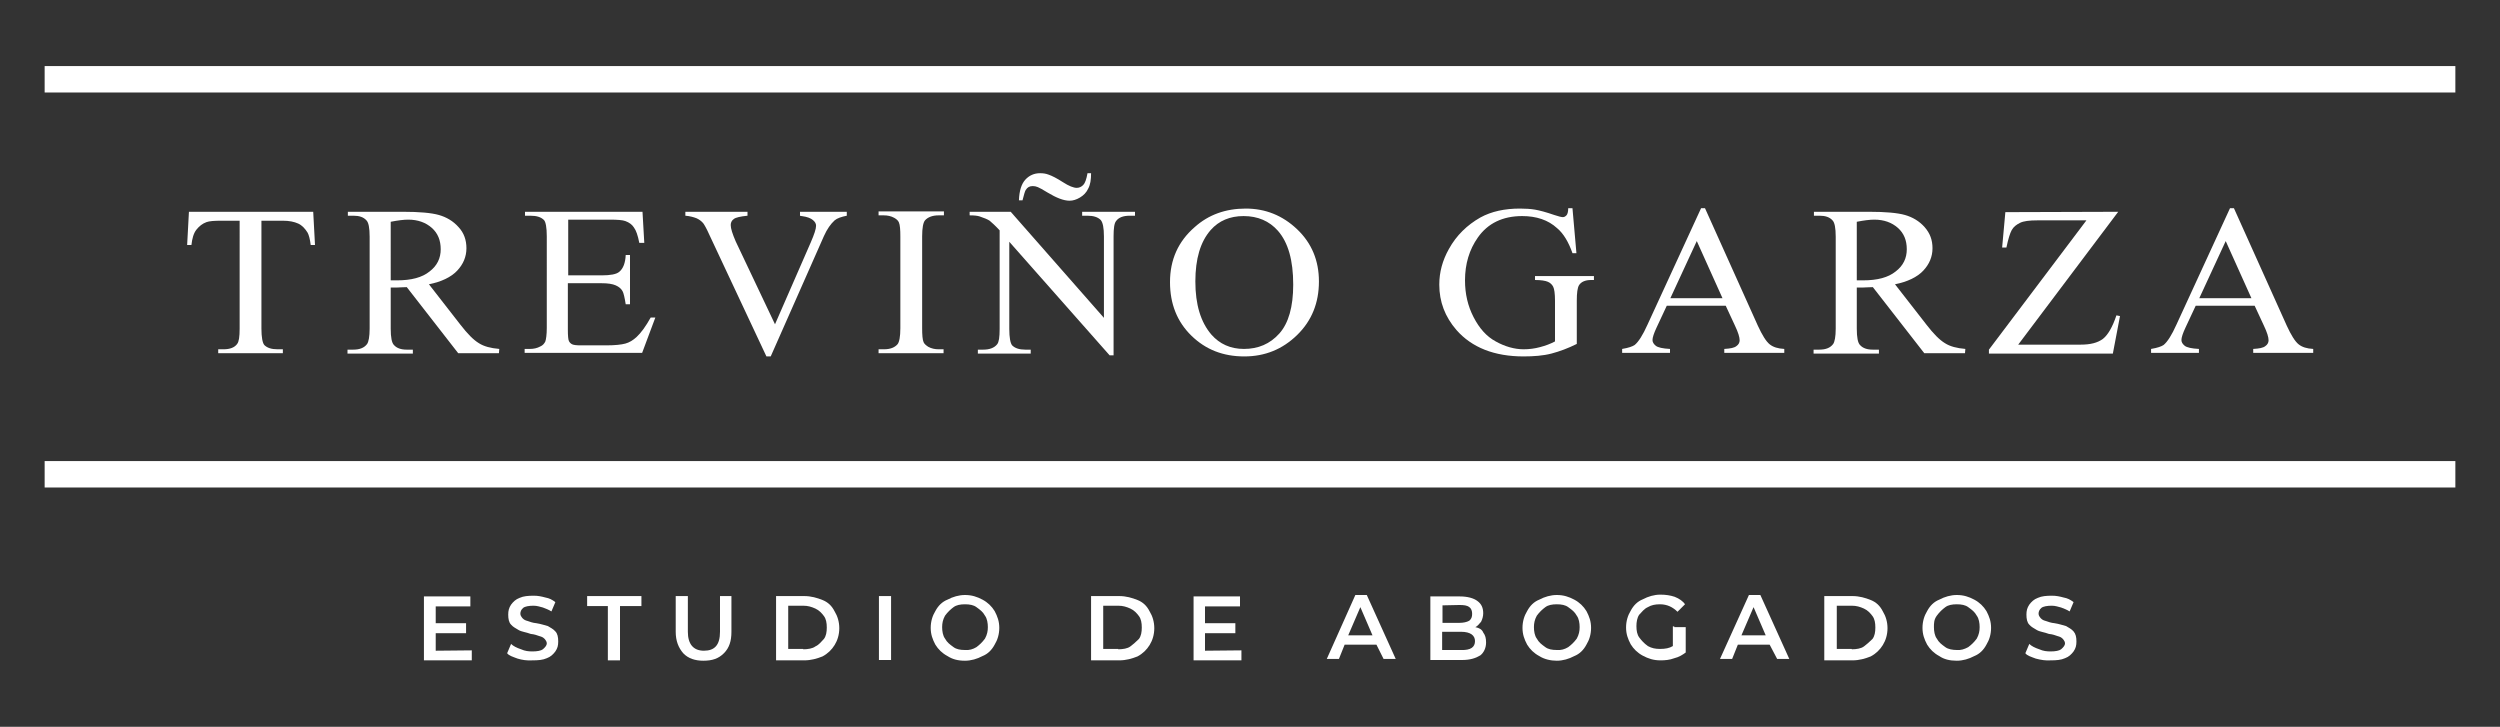
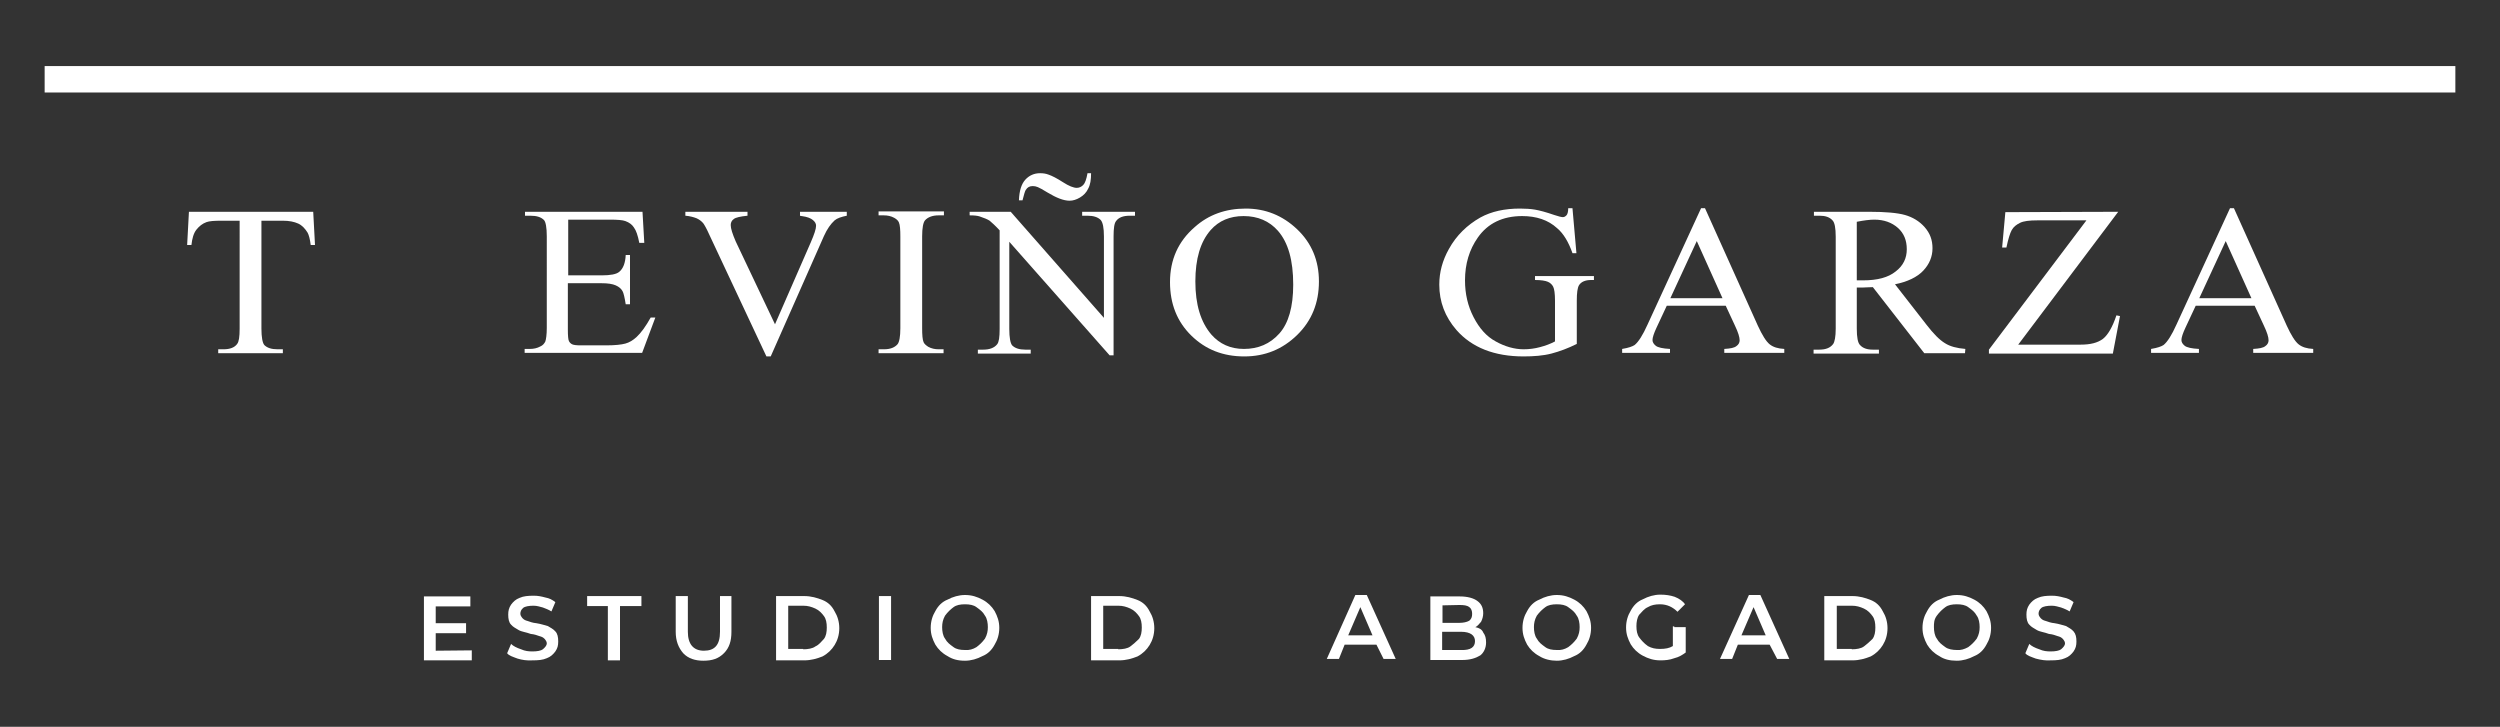
<svg xmlns="http://www.w3.org/2000/svg" version="1.1" id="Layer_1" x="0px" y="0px" viewBox="0 0 700 203.5" style="enable-background:new 0 0 700 203.5;" xml:space="preserve">
  <rect x="0" y="0" width="700" height="203.5" fill="#333333" stroke="none" />
  <style type="text/css">
	.st0{fill:#FFFFFF;}
</style>
  <g>
    <g>
      <g>
        <rect x="12.5" y="18.5" class="st0" width="675" height="7.4" />
-         <rect x="12.5" y="129.1" class="st0" width="675" height="7.4" />
      </g>
    </g>
    <g>
      <path class="st0" d="M132.1,182.1v2.8h-13.4V167h13v2.8H122v4.7h8.5v2.8H122v4.9L132.1,182.1L132.1,182.1z" />
      <path class="st0" d="M144.9,184.4c-1.3-0.5-2.4-0.8-2.9-1.5l1.1-2.6c0.6,0.6,1.6,1.1,2.8,1.5c1.1,0.5,2.1,0.6,3.2,0.6    c1.3,0,2.4-0.2,2.9-0.6c0.6-0.5,1.1-1.1,1.1-1.6c0-0.5-0.2-0.8-0.6-1.3c-0.5-0.5-0.8-0.6-1.5-0.8c-0.6-0.2-1.3-0.5-2.4-0.6    c-1.3-0.5-2.6-0.6-3.4-1.1c-0.8-0.5-1.5-0.8-2.1-1.5c-0.6-0.6-0.8-1.6-0.8-2.8c0-1.1,0.2-1.9,0.8-2.8c0.6-0.8,1.3-1.5,2.4-1.9    c1.1-0.5,2.4-0.6,4-0.6c1.1,0,2.1,0.2,3.2,0.5c1.1,0.2,1.9,0.6,2.8,1.3l-1.1,2.6c-0.8-0.5-1.6-0.8-2.4-1.1    c-0.8-0.2-1.6-0.5-2.6-0.5c-1.3,0-2.4,0.2-2.9,0.6c-0.6,0.5-0.8,1.1-0.8,1.6c0,0.5,0.2,0.8,0.6,1.3c0.5,0.5,0.8,0.6,1.5,0.8    c0.6,0.2,1.3,0.5,2.4,0.6c1.3,0.2,2.4,0.6,3.2,0.8c0.8,0.5,1.5,0.8,2.1,1.5c0.6,0.6,0.8,1.6,0.8,2.8c0,1.2-0.2,1.9-0.8,2.8    c-0.6,0.8-1.3,1.5-2.4,1.9c-1.1,0.5-2.4,0.6-4,0.6C147.6,185,146.2,184.8,144.9,184.4z" />
      <path class="st0" d="M170.4,169.7h-6v-2.8h15.2v2.8h-6v15.2h-3.4v-15.2H170.4z" />
      <path class="st0" d="M191.3,182.9c-1.3-1.5-2.1-3.4-2.1-6v-10h3.4v10c0,3.4,1.5,5.3,4.5,5.3s4.5-1.6,4.5-5.3v-10h3.2v10    c0,2.6-0.6,4.5-2.1,6c-1.5,1.5-3.2,2.1-5.8,2.1C194.7,185,192.7,184.4,191.3,182.9z" />
      <path class="st0" d="M217.3,166.9h7.9c1.9,0,3.6,0.5,5.1,1.1c1.5,0.6,2.6,1.6,3.4,3.2c0.8,1.3,1.3,2.9,1.3,4.7s-0.5,3.4-1.3,4.7    c-0.8,1.3-1.9,2.4-3.4,3.2c-1.5,0.6-3.2,1.1-5.1,1.1h-7.9V166.9z M224.9,181.8c1.3,0,2.6-0.2,3.4-0.8c1.1-0.5,1.6-1.3,2.4-2.1    c0.6-0.8,0.8-1.9,0.8-3.2c0-1.3-0.2-2.4-0.8-3.2c-0.6-0.8-1.3-1.6-2.4-2.1c-1.1-0.5-2.1-0.8-3.4-0.8h-4.2v12.1h4.2V181.8z" />
      <path class="st0" d="M246.1,166.9h3.4v17.9h-3.4V166.9z" />
      <path class="st0" d="M265.3,183.7c-1.5-0.8-2.6-1.9-3.4-3.2c-0.8-1.5-1.3-2.9-1.3-4.7s0.5-3.4,1.3-4.7c0.8-1.5,1.9-2.6,3.4-3.2    c1.5-0.8,3.2-1.3,4.9-1.3c1.9,0,3.4,0.5,4.9,1.3c1.5,0.8,2.6,1.9,3.4,3.2c0.8,1.5,1.3,2.9,1.3,4.7s-0.5,3.4-1.3,4.7    c-0.8,1.5-1.9,2.6-3.4,3.2c-1.5,0.8-3.2,1.3-4.9,1.3C268.2,185,266.7,184.6,265.3,183.7z M273.4,181.2c0.8-0.6,1.6-1.3,2.4-2.4    c0.6-1.1,0.8-2.1,0.8-3.2c0-1.1-0.2-2.4-0.8-3.2c-0.6-1.1-1.3-1.6-2.4-2.4c-0.8-0.6-1.9-0.8-3.2-0.8s-2.4,0.2-3.2,0.8    c-0.8,0.6-1.6,1.3-2.4,2.4c-0.6,1.1-0.8,2.1-0.8,3.2c0,1.1,0.2,2.4,0.8,3.2c0.6,1.1,1.3,1.6,2.4,2.4c0.8,0.6,1.9,0.8,3.2,0.8    C271.4,182.1,272.4,181.8,273.4,181.2z" />
      <path class="st0" d="M305.5,166.9h7.9c1.9,0,3.6,0.5,5.1,1.1c1.5,0.6,2.6,1.6,3.4,3.2c0.8,1.3,1.3,2.9,1.3,4.7s-0.5,3.4-1.3,4.7    c-0.8,1.3-1.9,2.4-3.4,3.2c-1.5,0.6-3.2,1.1-5.1,1.1h-7.9V166.9z M313.1,181.8c1.3,0,2.6-0.2,3.4-0.8c0.8-0.6,1.6-1.3,2.4-2.1    c0.6-0.8,0.8-1.9,0.8-3.2c0-1.3-0.2-2.4-0.8-3.2c-0.6-0.8-1.3-1.6-2.4-2.1c-1.1-0.5-2.1-0.8-3.4-0.8h-4.2v12.1h4.2V181.8z" />
-       <path class="st0" d="M347.6,182.1v2.8h-13.4V167h13v2.8h-9.8v4.7h8.5v2.8h-8.5v4.9L347.6,182.1L347.6,182.1z" />
      <path class="st0" d="M385.4,180.5h-8.9l-1.6,4h-3.4l8-17.9h3.2l8.1,17.9h-3.4L385.4,180.5z M384.3,177.9l-3.4-7.9l-3.4,7.9H384.3z    " />
      <path class="st0" d="M415.3,177.1c0.6,0.8,0.8,1.6,0.8,2.8c0,1.5-0.6,2.8-1.6,3.6c-1.3,0.8-2.9,1.3-5.1,1.3h-8.9V167h8.3    c2.1,0,3.9,0.5,4.9,1.3c1.1,0.8,1.6,1.9,1.6,3.4c0,0.8-0.2,1.6-0.6,2.4c-0.5,0.6-1.1,1.3-1.6,1.5    C414.2,175.8,415,176.3,415.3,177.1z M403.9,169.5v4.9h4.7c1.1,0,2.1-0.2,2.8-0.6c0.6-0.5,0.8-1.1,0.8-1.9c0-0.8-0.2-1.5-0.8-1.9    c-0.6-0.5-1.5-0.6-2.8-0.6L403.9,169.5L403.9,169.5z M413,179.5c0-1.6-1.3-2.6-3.9-2.6h-5.3v5.1h5.3    C411.8,182.1,413,181.2,413,179.5z" />
      <path class="st0" d="M431,183.7c-1.5-0.8-2.6-1.9-3.4-3.2c-0.8-1.5-1.3-2.9-1.3-4.7s0.5-3.4,1.3-4.7c0.8-1.5,1.9-2.6,3.4-3.2    c1.5-0.8,3.2-1.3,4.9-1.3c1.9,0,3.4,0.5,4.9,1.3c1.5,0.8,2.6,1.9,3.4,3.2c0.8,1.5,1.3,2.9,1.3,4.7s-0.5,3.4-1.3,4.7    c-0.8,1.5-1.9,2.6-3.4,3.2c-1.5,0.8-3.2,1.3-4.9,1.3C434.2,185,432.4,184.6,431,183.7z M439.1,181.2c0.8-0.6,1.6-1.3,2.4-2.4    c0.6-1.1,0.8-2.1,0.8-3.2c0-1.1-0.2-2.4-0.8-3.2c-0.6-1.1-1.3-1.6-2.4-2.4c-0.8-0.6-1.9-0.8-3.2-0.8c-1.3,0-2.4,0.2-3.2,0.8    c-0.8,0.6-1.6,1.3-2.4,2.4c-0.6,1.1-0.8,2.1-0.8,3.2c0,1.1,0.2,2.4,0.8,3.2c0.6,1.1,1.3,1.6,2.4,2.4c0.8,0.6,1.9,0.8,3.2,0.8    C437.1,182.1,438.1,181.8,439.1,181.2z" />
      <path class="st0" d="M468.8,175.6h3.2v7.1c-0.8,0.6-1.9,1.3-3.2,1.6c-1.3,0.5-2.6,0.6-3.9,0.6c-1.9,0-3.4-0.5-4.9-1.3    c-1.5-0.8-2.6-1.9-3.4-3.2c-0.8-1.5-1.3-2.9-1.3-4.7s0.5-3.4,1.3-4.7c0.8-1.5,1.9-2.6,3.4-3.2c1.5-0.8,3.2-1.3,4.9-1.3    c1.5,0,2.8,0.2,4,0.6c1.3,0.5,2.4,1.3,2.9,2.1l-2.1,2.1c-1.3-1.3-2.9-2.1-4.9-2.1c-1.3,0-2.4,0.2-3.4,0.8    c-1.1,0.5-1.6,1.3-2.4,2.1c-0.6,0.8-0.8,2.1-0.8,3.2c0,1.3,0.2,2.4,0.8,3.2s1.3,1.6,2.4,2.4c1.1,0.6,2.1,0.8,3.4,0.8    c1.5,0,2.6-0.2,3.6-0.8v-5.5h0.4V175.6z" />
      <path class="st0" d="M495.5,180.5h-8.9l-1.6,4h-3.4l8.1-17.9h3.2l8.1,17.9h-3.4L495.5,180.5z M494.4,177.9l-3.4-7.9l-3.4,7.9    H494.4z" />
      <path class="st0" d="M510.8,166.9h7.9c1.9,0,3.6,0.5,5.1,1.1c1.5,0.6,2.6,1.6,3.4,3.2c0.8,1.3,1.3,2.9,1.3,4.7s-0.5,3.4-1.3,4.7    c-0.8,1.3-1.9,2.4-3.4,3.2c-1.5,0.6-3.2,1.1-5.1,1.1h-7.9V166.9z M518.5,181.8c1.3,0,2.6-0.2,3.4-0.8c0.8-0.6,1.6-1.3,2.4-2.1    c0.6-0.8,0.8-1.9,0.8-3.2c0-1.3-0.2-2.4-0.8-3.2c-0.6-0.8-1.3-1.6-2.4-2.1c-1.1-0.5-2.1-0.8-3.4-0.8h-4.2v12.1h4.2V181.8z" />
      <path class="st0" d="M543,183.7c-1.5-0.8-2.6-1.9-3.4-3.2c-0.8-1.5-1.3-2.9-1.3-4.7s0.5-3.4,1.3-4.7c0.8-1.5,1.9-2.6,3.4-3.2    c1.5-0.8,3.2-1.3,4.9-1.3c1.9,0,3.4,0.5,4.9,1.3c1.5,0.8,2.6,1.9,3.4,3.2c0.8,1.5,1.3,2.9,1.3,4.7s-0.5,3.4-1.3,4.7    c-0.8,1.5-1.9,2.6-3.4,3.2c-1.5,0.8-3.2,1.3-4.9,1.3C545.9,185,544.3,184.6,543,183.7z M551.1,181.2c0.8-0.6,1.6-1.3,2.4-2.4    c0.6-1.1,0.8-2.1,0.8-3.2c0-1.1-0.2-2.4-0.8-3.2c-0.6-1.1-1.3-1.6-2.4-2.4c-0.8-0.6-1.9-0.8-3.2-0.8c-1.3,0-2.4,0.2-3.2,0.8    c-0.8,0.6-1.6,1.3-2.4,2.4s-0.8,2.1-0.8,3.2c0,1.1,0.2,2.4,0.8,3.2c0.6,1.1,1.3,1.6,2.4,2.4c0.8,0.6,2.1,0.8,3.2,0.8    C549,182.1,550,181.8,551.1,181.2z" />
      <path class="st0" d="M570,184.4c-1.3-0.5-2.4-0.8-2.9-1.5l1.1-2.6c0.6,0.6,1.6,1.1,2.8,1.5c1.1,0.5,2.1,0.6,3.2,0.6    c1.3,0,2.4-0.2,2.9-0.6c0.6-0.5,1.1-1.1,1.1-1.6c0-0.5-0.2-0.8-0.6-1.3c-0.5-0.5-0.8-0.6-1.5-0.8c-0.6-0.2-1.3-0.5-2.4-0.6    c-1.3-0.5-2.6-0.6-3.4-1.1c-0.8-0.5-1.5-0.8-2.1-1.5c-0.6-0.6-0.8-1.6-0.8-2.8c0-1.1,0.2-1.9,0.8-2.8c0.6-0.8,1.3-1.5,2.4-1.9    c1.1-0.5,2.4-0.6,4-0.6c1.1,0,2.1,0.2,3.2,0.5c1.1,0.2,1.9,0.6,2.8,1.3l-1.1,2.6c-0.8-0.5-1.6-0.8-2.4-1.1    c-0.8-0.2-1.6-0.5-2.6-0.5c-1.3,0-2.4,0.2-2.9,0.6c-0.6,0.5-0.8,1.1-0.8,1.6c0,0.5,0.2,0.8,0.6,1.3c0.5,0.5,0.8,0.6,1.5,0.8    c0.6,0.2,1.3,0.5,2.4,0.6c1.3,0.2,2.4,0.6,3.2,0.8c0.8,0.5,1.5,0.8,2.1,1.5c0.6,0.7,0.8,1.6,0.8,2.8c0,1.2-0.2,1.9-0.8,2.8    c-0.6,0.8-1.3,1.5-2.4,1.9c-1.1,0.5-2.4,0.6-4,0.6C572.8,185,571.5,184.8,570,184.4z" />
    </g>
    <g>
      <path class="st0" d="M87.7,59.3l0.5,9.3H87c-0.2-1.6-0.5-2.8-0.9-3.5c-0.7-1.1-1.5-2-2.6-2.5s-2.5-0.8-4.3-0.8h-6V92    c0,2.4,0.3,4,0.8,4.6c0.8,0.8,2,1.2,3.7,1.2h1.5v1.1H61.1v-1.1h1.5c1.8,0,3.1-0.5,3.8-1.5c0.5-0.6,0.7-2,0.7-4.3V61.8H62    c-2,0-3.4,0.1-4.2,0.4c-1.1,0.4-2,1.1-2.8,2.1c-0.8,1-1.2,2.5-1.4,4.3h-1.2l0.5-9.3C52.9,59.3,87.7,59.3,87.7,59.3z" />
-       <path class="st0" d="M139.7,98.9h-11.4l-14.4-18.5c-1.1,0-1.9,0.1-2.6,0.1c-0.3,0-0.6,0-0.9,0s-0.6,0-1,0V92c0,2.5,0.3,4,0.9,4.6    c0.8,0.9,2,1.3,3.6,1.3h1.7V99H97.3v-1.1h1.6c1.8,0,3.1-0.5,3.9-1.6c0.4-0.6,0.7-2,0.7-4.3V66.3c0-2.5-0.3-4-0.9-4.6    c-0.8-0.9-2-1.3-3.6-1.3h-1.6v-1.1h15.5c4.5,0,7.9,0.3,10,0.9s4,1.7,5.5,3.4c1.5,1.6,2.2,3.6,2.2,5.9c0,2.4-0.9,4.5-2.6,6.3    c-1.7,1.8-4.4,3.1-7.9,3.8l8.8,11.3c2,2.6,3.7,4.3,5.2,5.2c1.4,0.9,3.3,1.4,5.7,1.6L139.7,98.9L139.7,98.9z M109.4,78.5    c0.4,0,0.7,0,1,0s0.5,0,0.7,0c4.1,0,7.1-0.8,9.2-2.5c2.1-1.6,3.1-3.7,3.1-6.2s-0.8-4.5-2.5-6c-1.7-1.5-3.9-2.3-6.6-2.3    c-1.2,0-2.9,0.2-4.9,0.6C109.4,62.1,109.4,78.5,109.4,78.5z" />
      <path class="st0" d="M159.1,61.5v15.6h9.4c2.4,0,4.1-0.3,4.9-1c1.1-0.9,1.7-2.5,1.8-4.7h1.2v13.8h-1.2c-0.3-1.9-0.6-3.2-0.9-3.7    c-0.4-0.7-1-1.2-1.9-1.6s-2.2-0.6-4-0.6H159v13c0,1.7,0.1,2.8,0.3,3.2c0.2,0.4,0.5,0.7,0.9,0.9c0.4,0.2,1.2,0.3,2.4,0.3h7.2    c2.4,0,4.2-0.2,5.3-0.5s2.1-0.9,3.1-1.8c1.3-1.2,2.6-3,4-5.5h1.3l-3.7,9.9h-32.9v-1.1h1.5c1,0,2-0.2,2.9-0.7    c0.7-0.3,1.1-0.8,1.4-1.4c0.2-0.6,0.4-1.9,0.4-3.8V66.2c0-2.5-0.3-4.1-0.8-4.6c-0.8-0.8-2-1.2-3.8-1.2H147v-1.1h32.9l0.5,8.7H179    c-0.4-2.1-0.9-3.5-1.5-4.3c-0.5-0.8-1.3-1.4-2.4-1.8c-0.8-0.3-2.3-0.4-4.4-0.4C170.7,61.5,159.1,61.5,159.1,61.5z" />
      <path class="st0" d="M237.1,59.3v1.1c-1.5,0.3-2.7,0.7-3.4,1.3c-1.1,1-2.1,2.4-3,4.4l-14.9,33.7h-1.2l-16-34.1    c-0.8-1.8-1.4-2.8-1.7-3.2c-0.5-0.6-1.2-1.1-1.9-1.4c-0.8-0.3-1.8-0.6-3.1-0.7v-1.1h17.4v1.1c-2,0.2-3.3,0.5-3.8,0.9    c-0.6,0.4-0.9,1-0.9,1.7c0,1,0.5,2.5,1.4,4.6l11,23.2l10-22.9c1-2.3,1.5-3.8,1.5-4.7c0-0.6-0.3-1.1-0.9-1.6    c-0.6-0.5-1.6-0.9-3.1-1.1c-0.1,0-0.3,0-0.5-0.1v-1.1C224,59.3,237.1,59.3,237.1,59.3z" />
      <path class="st0" d="M264.2,97.8v1.1H246v-1.1h1.5c1.8,0,3-0.5,3.8-1.4c0.5-0.6,0.8-2.1,0.8-4.5V66.3c0-2-0.1-3.3-0.4-4    c-0.2-0.5-0.6-0.9-1.3-1.3c-0.9-0.5-1.9-0.7-2.9-0.7H246v-1.1h18.3v1.1h-1.5c-1.7,0-3,0.5-3.8,1.4c-0.5,0.6-0.8,2.1-0.8,4.5v25.6    c0,2,0.1,3.3,0.4,4c0.2,0.5,0.7,0.9,1.3,1.3c0.9,0.5,1.9,0.7,2.9,0.7H264.2z" />
      <path class="st0" d="M271.4,59.3H283L309.1,89V66.2c0-2.4-0.3-3.9-0.9-4.6c-0.8-0.8-2-1.2-3.7-1.2H303v-1.1h14.8v1.1h-1.5    c-1.8,0-3.1,0.5-3.8,1.5c-0.5,0.6-0.7,2-0.7,4.3v33.3h-1.1l-28.1-31.8v24.4c0,2.4,0.3,4,0.8,4.6c0.8,0.8,2,1.2,3.7,1.2h1.5V99    h-14.8v-1.1h1.5c1.8,0,3.1-0.5,3.9-1.5c0.5-0.6,0.7-2,0.7-4.3V64.5c-1.2-1.3-2.2-2.2-2.8-2.7c-0.6-0.4-1.6-0.8-2.8-1.2    c-0.6-0.2-1.5-0.3-2.8-0.3v-1H271.4z M286.3,56.1h-1c0.1-2.7,0.7-4.6,1.8-5.8c1.1-1.2,2.5-1.8,4.1-1.8c0.9,0,1.6,0.1,2.4,0.4    c0.9,0.3,2.3,1,4,2.1s3,1.6,3.9,1.6c0.7,0,1.3-0.3,1.8-0.8s0.9-1.6,1.2-3.3h1c0,1.8-0.2,3.2-0.8,4.3c-0.5,1.1-1.3,1.9-2.3,2.5    s-2,0.9-2.9,0.9c-1.7,0-3.7-0.8-6.2-2.3c-1.3-0.8-2.2-1.3-2.7-1.5s-0.9-0.3-1.4-0.3c-0.9,0-1.5,0.3-2,1.1    C287,53.5,286.7,54.5,286.3,56.1z" />
      <path class="st0" d="M348.8,58.4c5.5,0,10.3,1.9,14.4,5.8s6.1,8.8,6.1,14.6c0,6-2,11-6.1,15s-9,6-14.8,6c-5.9,0-10.8-1.9-14.8-5.8    s-6-8.9-6-15c0-6.3,2.3-11.4,6.9-15.4C338.4,60.1,343.2,58.4,348.8,58.4z M348.2,60.5c-3.8,0-6.9,1.3-9.2,3.9    c-2.9,3.3-4.3,8.1-4.3,14.4c0,6.5,1.5,11.4,4.5,14.9c2.3,2.6,5.3,4,9.1,4c4,0,7.3-1.4,9.9-4.3s3.9-7.5,3.9-13.7    c0-6.8-1.4-11.8-4.3-15.1C355.4,61.9,352.2,60.5,348.2,60.5z" />
      <path class="st0" d="M440.3,58.4l1.1,12.5h-1.1c-1.1-3.1-2.5-5.5-4.3-7c-2.5-2.3-5.8-3.4-9.8-3.4c-5.4,0-9.6,2-12.4,6    c-2.4,3.4-3.6,7.4-3.6,12c0,3.8,0.8,7.2,2.4,10.3c1.6,3.1,3.6,5.4,6.2,6.8c2.5,1.4,5.2,2.2,7.8,2.2c1.6,0,3.1-0.2,4.6-0.6    s2.9-0.9,4.2-1.6V84.2c0-2-0.2-3.3-0.5-3.9s-0.8-1.1-1.5-1.4s-1.9-0.5-3.6-0.5v-1.1h16.5v1.1h-0.8c-1.6,0-2.8,0.5-3.4,1.5    c-0.4,0.7-0.6,2.1-0.6,4.3v12.1c-2.4,1.2-4.8,2.1-7.1,2.7c-2.3,0.6-5,0.8-7.8,0.8c-8.2,0-14.5-2.5-18.8-7.4    c-3.2-3.7-4.8-7.9-4.8-12.7c0-3.5,0.9-6.8,2.7-10c2.1-3.8,5.1-6.7,8.8-8.8c3.1-1.7,6.8-2.5,11.1-2.5c1.6,0,3,0.1,4.2,0.3    s3.1,0.7,5.4,1.5c1.2,0.4,2,0.6,2.4,0.6s0.7-0.2,1-0.5s0.5-1,0.5-2h1.2L440.3,58.4L440.3,58.4z" />
      <path class="st0" d="M483.2,85.6h-16.5l-2.9,6.2c-0.7,1.5-1.1,2.7-1.1,3.4c0,0.6,0.3,1.1,0.9,1.6s2,0.8,4,0.9v1.1h-13.4v-1.1    c1.8-0.3,2.9-0.7,3.5-1.1c1.1-0.9,2.3-2.8,3.6-5.7l15-32.6h1.1l14.8,32.9c1.2,2.6,2.3,4.4,3.3,5.2c1,0.8,2.3,1.2,4.1,1.3v1.1    h-16.8v-1.1c1.7-0.1,2.8-0.3,3.4-0.8c0.6-0.4,0.9-1,0.9-1.6c0-0.9-0.4-2.2-1.3-4.1L483.2,85.6z M482.3,83.5l-7.2-16l-7.4,16H482.3    z" />
      <path class="st0" d="M550.2,98.9h-11.4l-14.4-18.5c-1.1,0-1.9,0.1-2.6,0.1c-0.3,0-0.6,0-0.9,0c-0.3,0-0.6,0-1,0V92    c0,2.5,0.3,4,0.9,4.6c0.8,0.9,2,1.3,3.6,1.3h1.7V99h-18.3v-1.1h1.6c1.8,0,3.1-0.5,3.9-1.6c0.4-0.6,0.7-2,0.7-4.3V66.3    c0-2.5-0.3-4-0.9-4.6c-0.8-0.9-2-1.3-3.6-1.3h-1.6v-1.1h15.5c4.5,0,7.9,0.3,10,0.9s4,1.7,5.5,3.4c1.5,1.7,2.2,3.6,2.2,5.9    c0,2.4-0.9,4.5-2.6,6.3c-1.7,1.8-4.4,3.1-7.9,3.8l8.8,11.3c2,2.6,3.7,4.3,5.2,5.2c1.4,0.9,3.3,1.4,5.7,1.6L550.2,98.9L550.2,98.9z     M519.9,78.5c0.4,0,0.7,0,1,0s0.5,0,0.7,0c4.1,0,7.1-0.8,9.2-2.5c2.1-1.6,3.1-3.7,3.1-6.2s-0.8-4.5-2.5-6    c-1.7-1.5-3.9-2.3-6.6-2.3c-1.2,0-2.9,0.2-4.9,0.6V78.5z" />
      <path class="st0" d="M593.1,59.3l-28,37.2h17.5c2.7,0,4.7-0.5,6.2-1.6c1.4-1.1,2.7-3.3,3.8-6.6l1,0.2l-2,10.5h-34.7v-1.1    l27.3-36.2h-13.7c-2.3,0-3.9,0.2-4.9,0.7s-1.8,1.1-2.3,2c-0.5,0.9-1,2.5-1.5,4.9h-1.2l0.9-9.9L593.1,59.3L593.1,59.3z" />
      <path class="st0" d="M631.3,85.6h-16.5l-2.9,6.2c-0.7,1.5-1.1,2.7-1.1,3.4c0,0.6,0.3,1.1,0.9,1.6c0.6,0.5,2,0.8,4,0.9v1.1h-13.4    v-1.1c1.8-0.3,2.9-0.7,3.5-1.1c1.1-0.9,2.3-2.8,3.6-5.7l15-32.6h1.1l14.8,32.9c1.2,2.6,2.3,4.4,3.3,5.2c1,0.8,2.3,1.2,4.1,1.3v1.1    h-16.8v-1.1c1.7-0.1,2.8-0.3,3.4-0.8c0.6-0.4,0.9-1,0.9-1.6c0-0.9-0.4-2.2-1.3-4.1L631.3,85.6z M630.4,83.5l-7.2-16l-7.4,16H630.4    z" />
    </g>
  </g>
</svg>